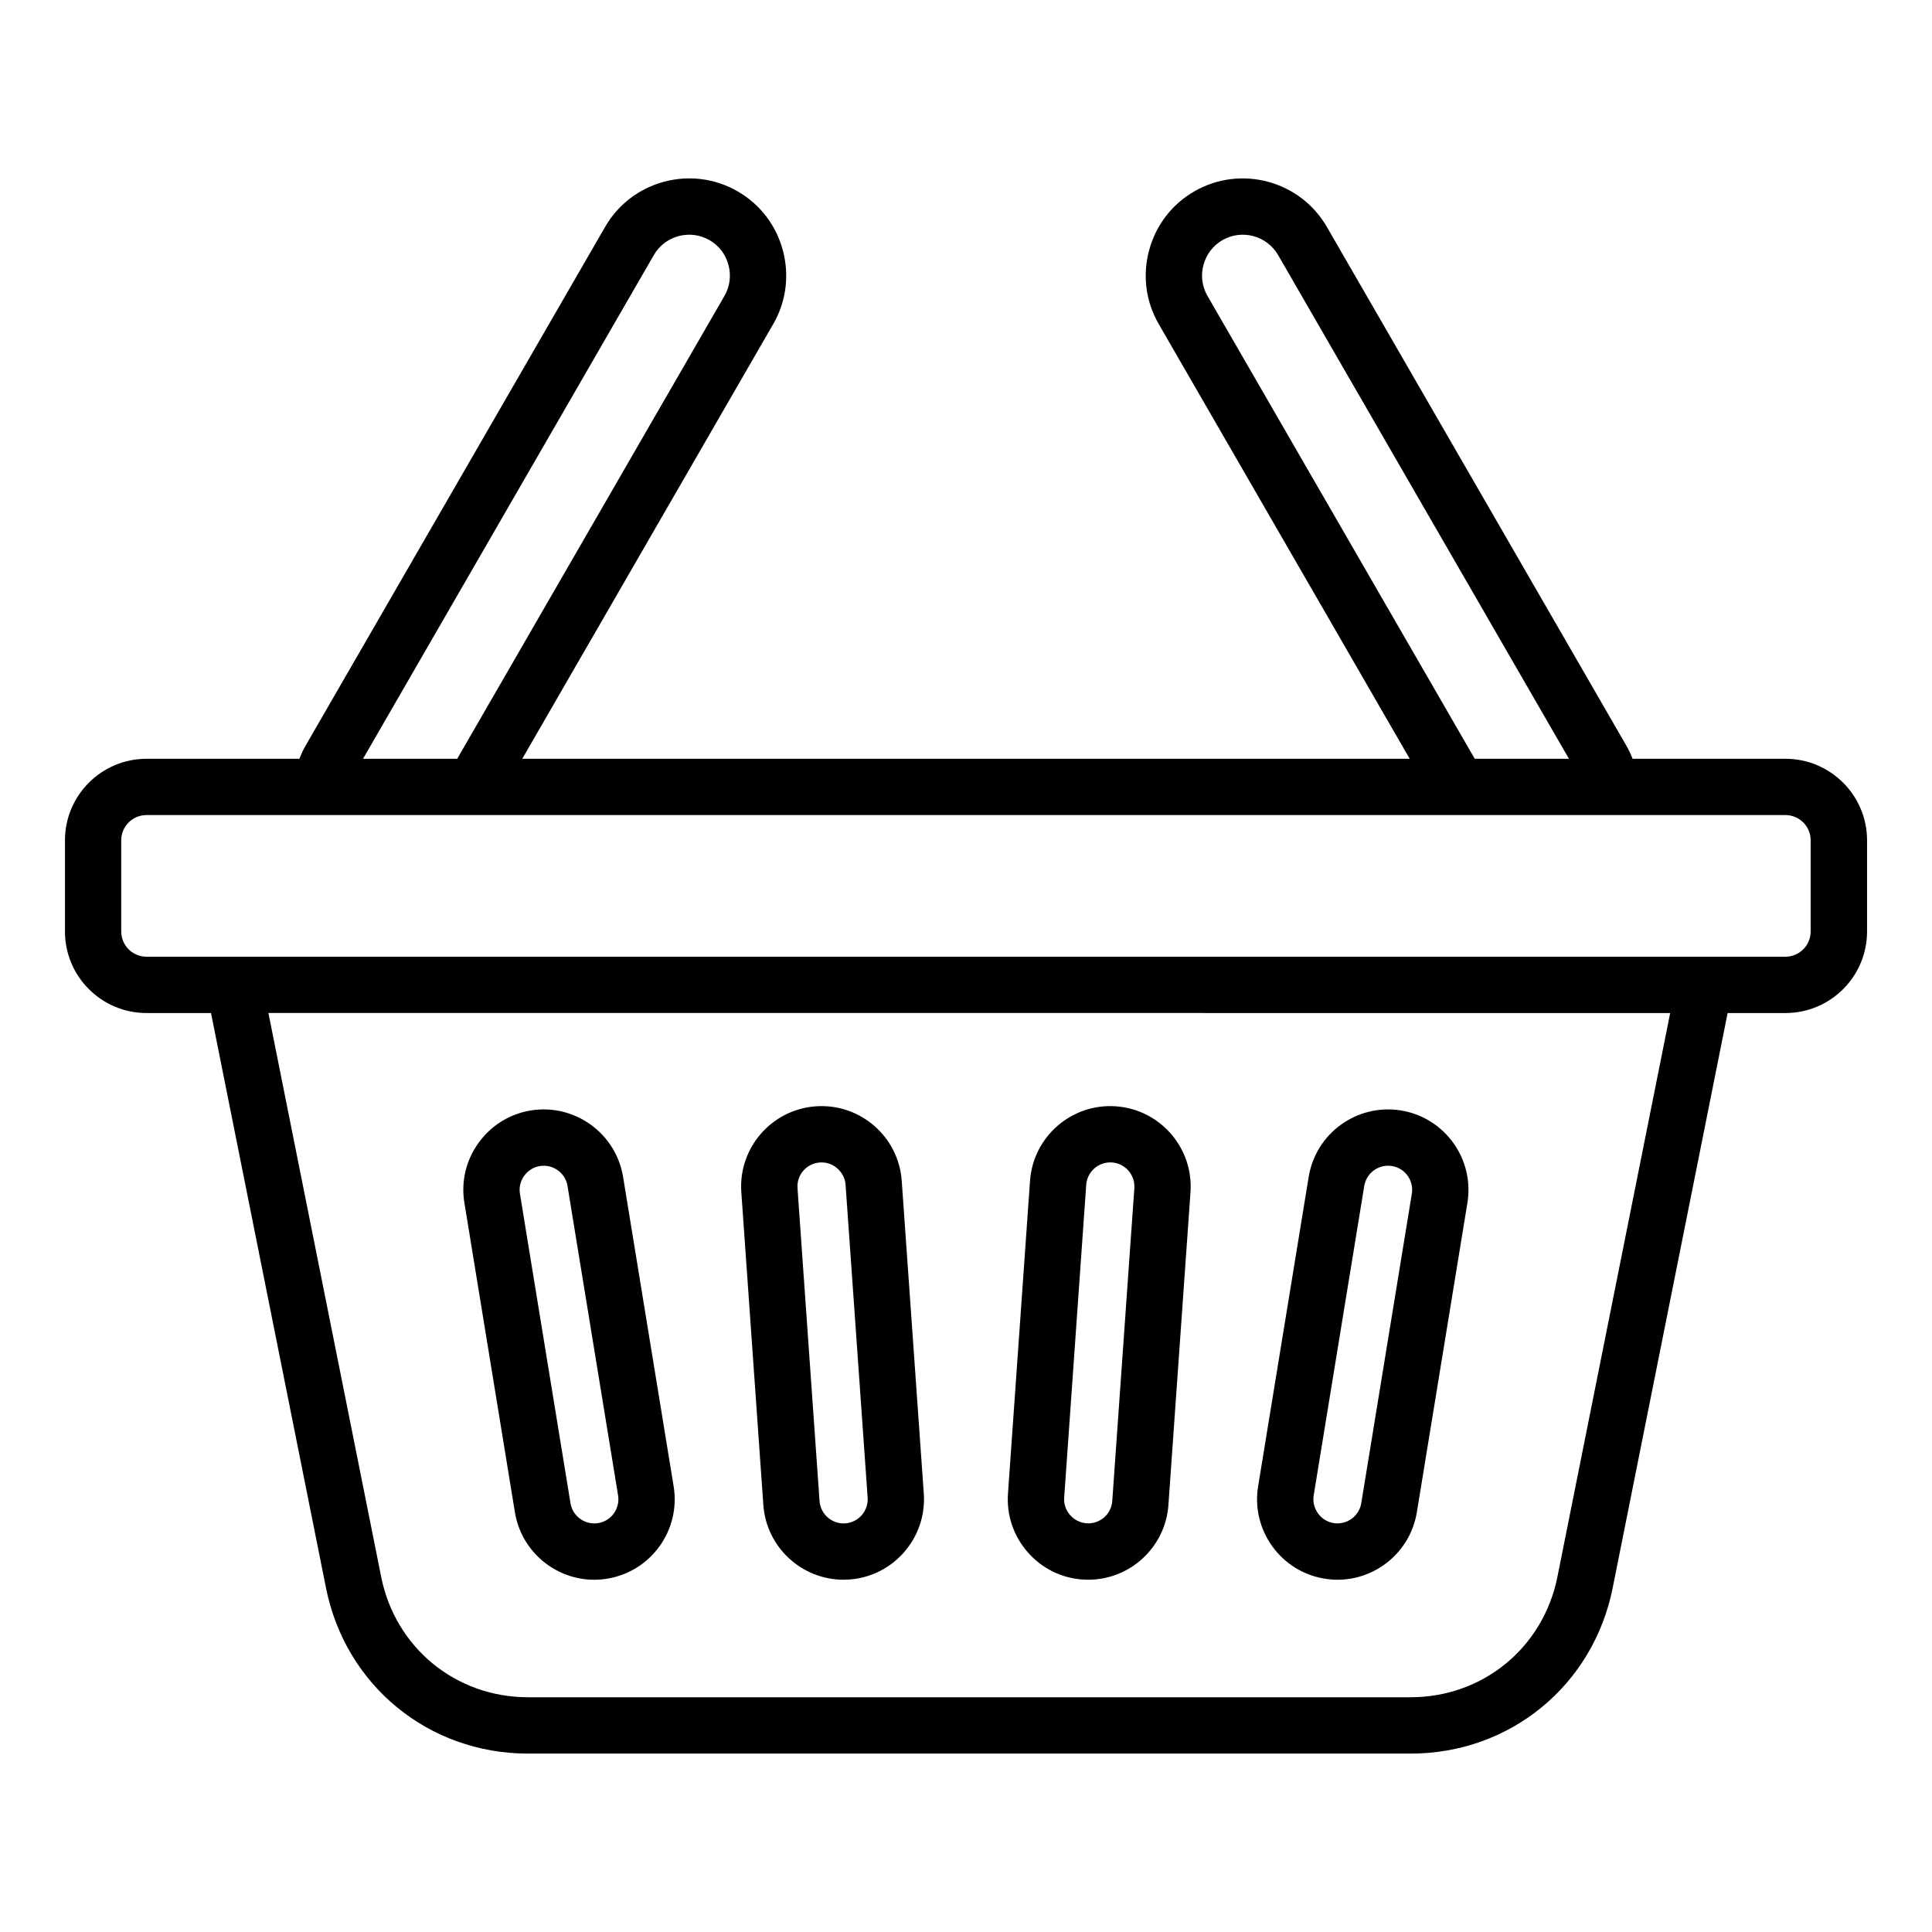
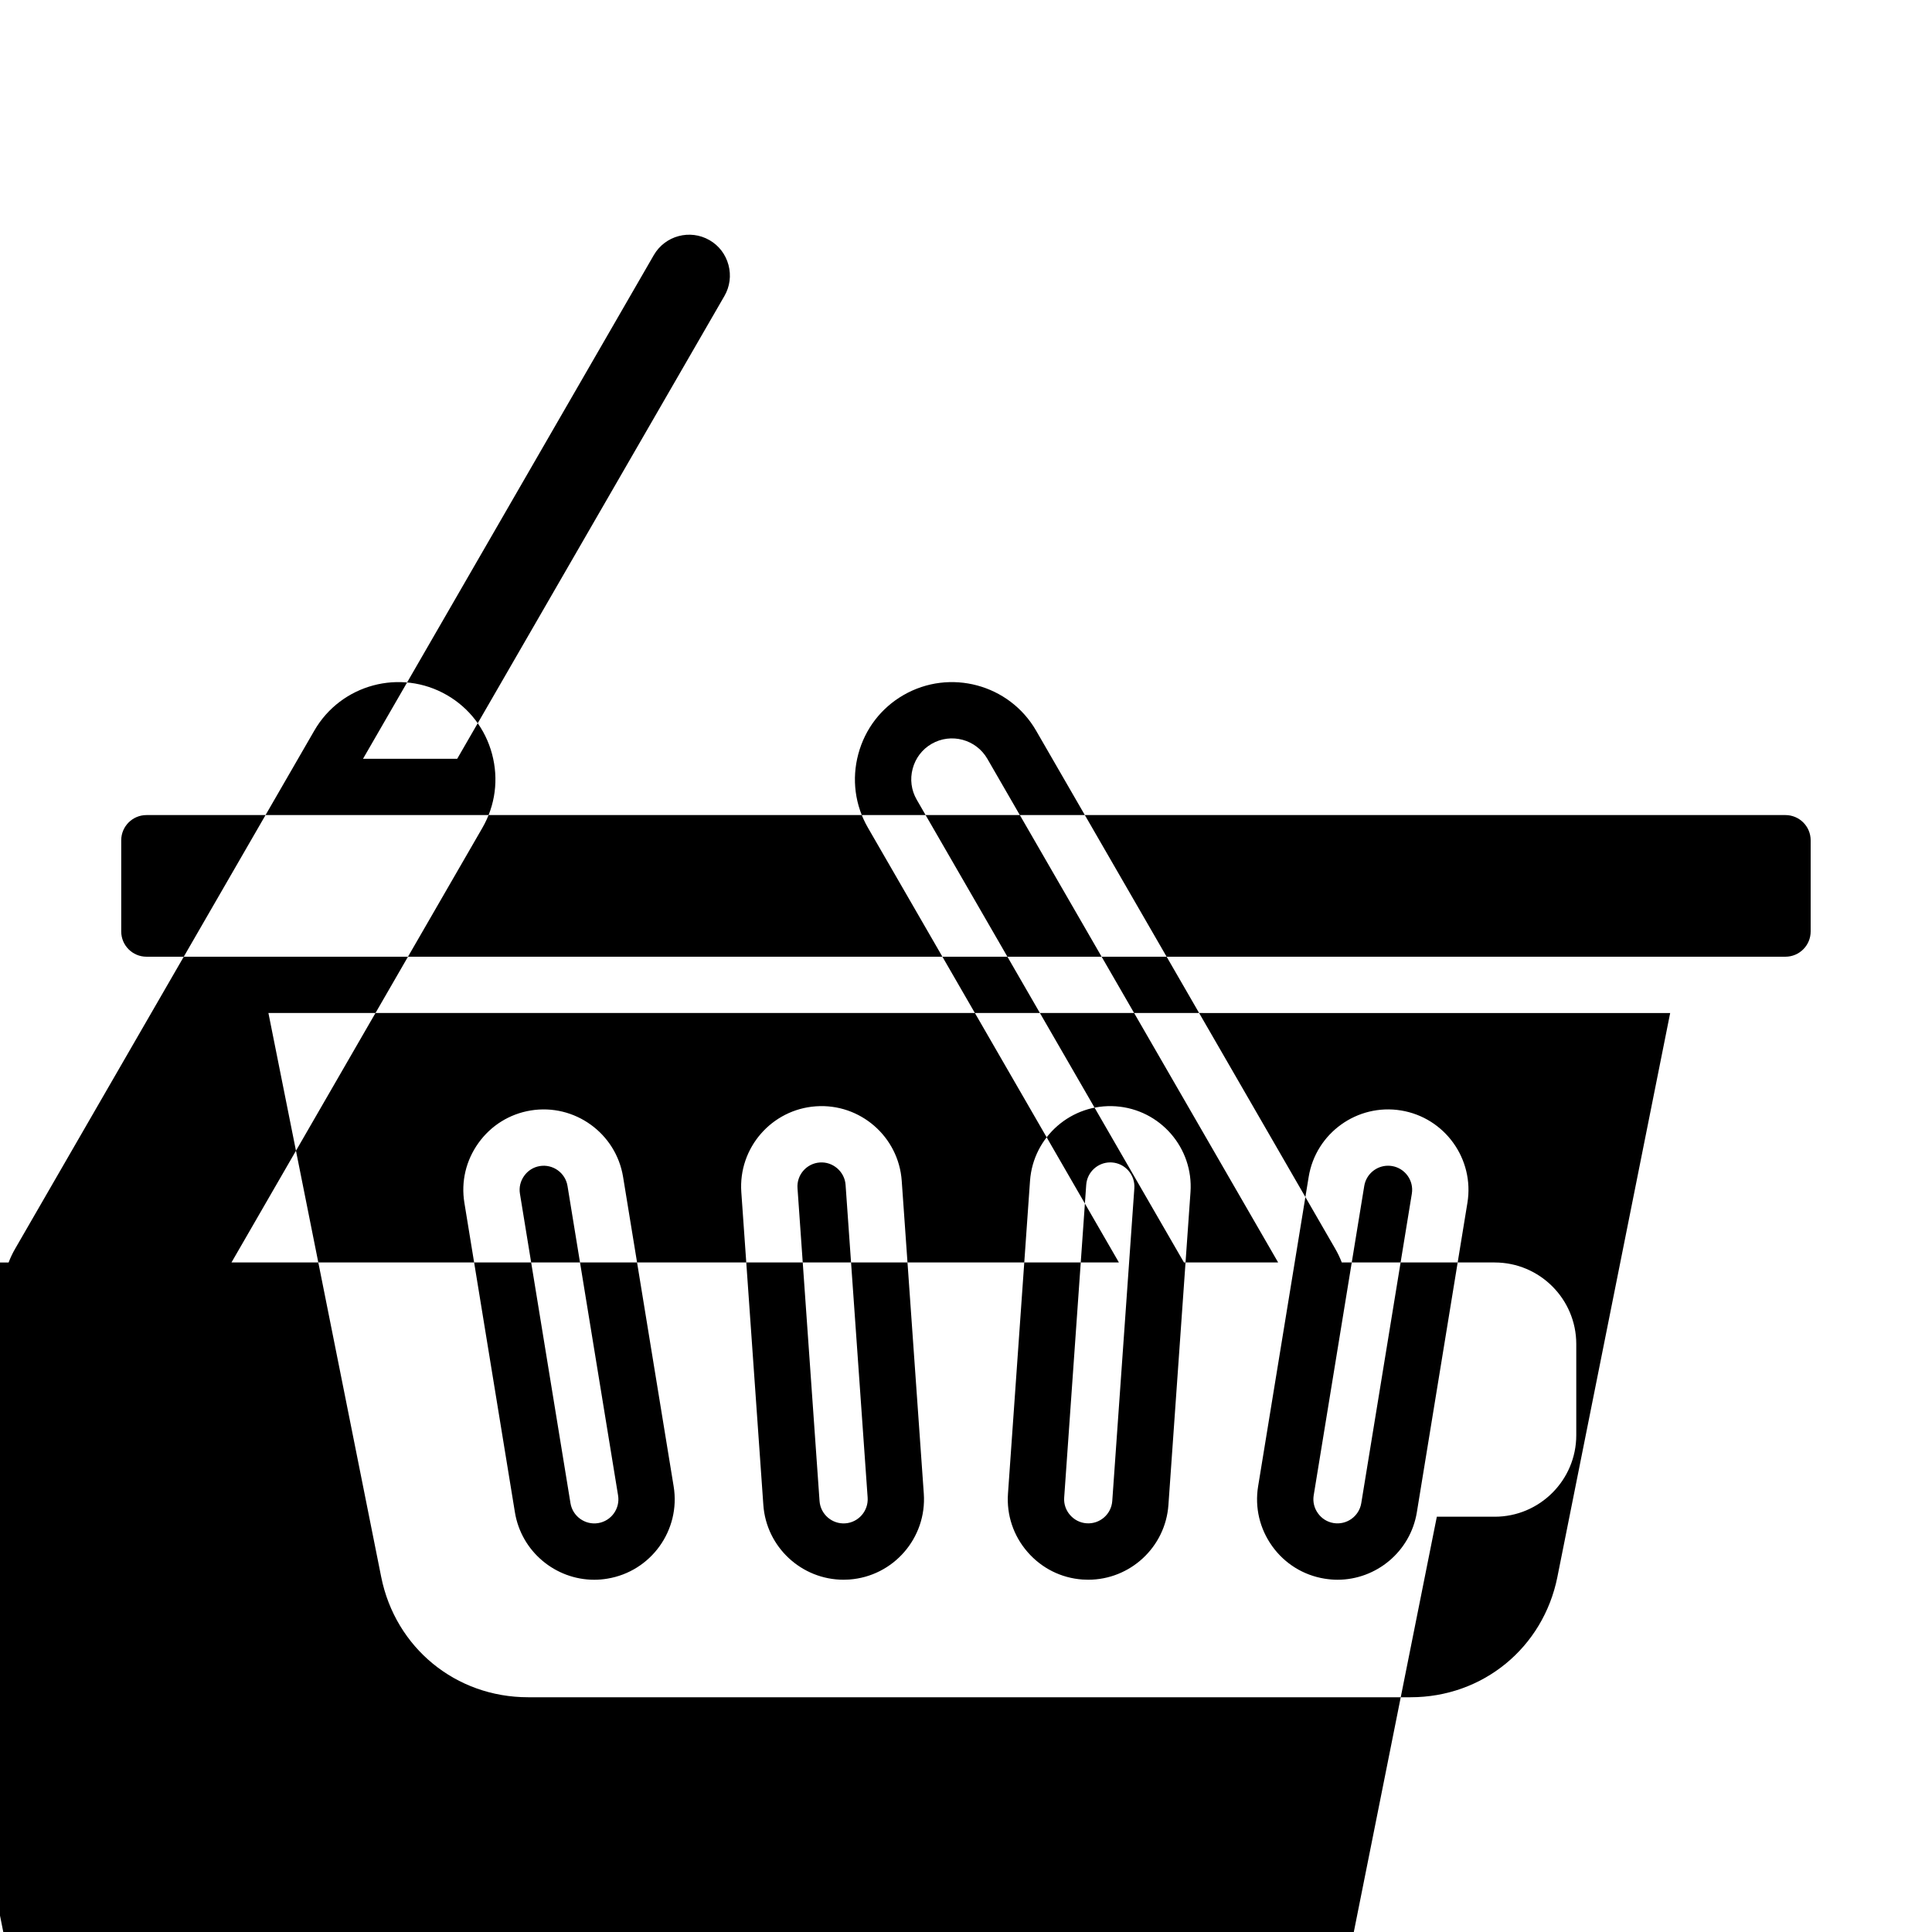
<svg xmlns="http://www.w3.org/2000/svg" fill="#000000" width="800px" height="800px" version="1.1" viewBox="144 144 512 512">
-   <path d="m492.14 540.3 13.402-82.012c0.516-3.133 3.227-5.359 6.305-5.359 0.34 0 0.684 0.027 1.039 0.082 3.469 0.566 5.84 3.856 5.266 7.332l-13.402 82.012c-0.566 3.473-3.856 5.84-7.332 5.273-1.676-0.273-3.148-1.188-4.144-2.586-1.004-1.383-1.402-3.074-1.133-4.742zm2.871 22.059c1.16 0.188 2.305 0.289 3.441 0.289 10.25 0 19.316-7.441 21.027-17.875l13.402-82.016c1.895-11.598-6-22.578-17.59-24.473-11.602-1.895-22.582 6.004-24.477 17.598l-13.402 82.016c-0.914 5.602 0.418 11.234 3.746 15.871 3.32 4.621 8.246 7.676 13.852 8.59zm-68.992-21.48 5.84-82.891c0.242-3.363 3.051-5.941 6.371-5.941 0.148 0 0.293 0.004 0.457 0.016 3.504 0.246 6.168 3.305 5.926 6.816l-5.852 82.891c-0.242 3.516-3.301 6.168-6.816 5.918-1.691-0.121-3.238-0.898-4.367-2.195-1.121-1.281-1.684-2.926-1.559-4.613zm4.863 21.711c0.516 0.035 1.02 0.051 1.523 0.051 11.074 0 20.445-8.602 21.238-19.812l5.848-82.891c0.824-11.723-8.039-21.93-19.766-22.754-11.746-0.828-21.93 8.035-22.762 19.758l-5.84 82.887c-0.398 5.664 1.438 11.156 5.18 15.461 3.742 4.309 8.918 6.902 14.578 7.301zm-147.96-106.99c0.992-1.395 2.465-2.309 4.141-2.582 3.473-0.566 6.766 1.793 7.332 5.273l13.402 82.012c0.57 3.473-1.789 6.769-5.269 7.336-3.469 0.566-6.769-1.793-7.344-5.273l-13.395-82.016c-0.277-1.664 0.125-3.356 1.133-4.75zm-2.465 89.176c1.707 10.434 10.773 17.875 21.023 17.875 1.141 0 2.297-0.094 3.453-0.289 11.594-1.891 19.492-12.867 17.59-24.465l-13.402-82.016c-1.895-11.594-12.883-19.484-24.465-17.598-5.606 0.918-10.523 3.973-13.848 8.602-3.332 4.633-4.664 10.266-3.742 15.871zm80.805-92.707c1.691-0.121 3.332 0.438 4.629 1.562 1.289 1.129 2.078 2.676 2.195 4.359l5.848 82.891c0.242 3.512-2.414 6.574-5.918 6.824-3.516 0.246-6.574-2.41-6.828-5.918l-5.84-82.891c-0.266-3.523 2.398-6.582 5.914-6.828zm-14.969 90.762c0.793 11.211 10.176 19.812 21.25 19.812 0.5 0 1.008-0.016 1.508-0.051 11.723-0.828 20.59-11.043 19.766-22.762l-5.848-82.887c-0.824-11.723-11.027-20.59-22.754-19.758-11.719 0.824-20.59 11.031-19.758 22.754zm277.55-151.98c0 3.684-2.992 6.688-6.68 6.688h-434.35c-3.688 0-6.688-3-6.688-6.688v-24.168c0-3.68 2.996-6.68 6.688-6.68h434.35c3.688 0 6.68 3 6.68 6.68v24.168zm-67.117 171.04 29.887-149.43-371.48-0.004 29.883 149.43c3.762 18.781 19.754 31.902 38.918 31.902h233.88c19.145 0.004 35.152-13.117 38.914-31.898zm-239.46-350.29c2.984-5.164 9.609-6.934 14.77-3.953 2.492 1.434 4.262 3.762 5.016 6.566 0.75 2.801 0.371 5.715-1.059 8.199l-70.828 122.67h-24.961zm146.72 10.809c-1.426-2.481-1.812-5.394-1.055-8.191 0.754-2.809 2.531-5.137 5.016-6.57 5.16-2.984 11.777-1.211 14.77 3.953l77.066 133.48h-24.961zm153.18 122.67h-40.52c-0.477-1.25-1.066-2.465-1.746-3.648l-79.262-137.29c-7.09-12.285-22.859-16.512-35.145-9.422-5.941 3.426-10.188 8.973-11.973 15.629-1.789 6.656-0.883 13.586 2.551 19.523l66.512 115.21h-235.18l66.512-115.21c3.422-5.934 4.328-12.863 2.547-19.523-1.777-6.656-6.031-12.203-11.965-15.629-12.285-7.094-28.062-2.871-35.145 9.422l-79.277 137.3c-0.684 1.18-1.258 2.398-1.738 3.648l-40.52-0.004c-11.918 0-21.605 9.691-21.605 21.605v24.168c0 11.914 9.688 21.605 21.605 21.605h17.098l30.477 152.36c5.168 25.848 27.195 43.898 53.551 43.898h233.88c26.359 0 48.371-18.055 53.551-43.898l30.461-152.36h15.34c11.918 0 21.613-9.699 21.613-21.605v-24.168c-0.004-11.91-9.699-21.605-21.617-21.605z" fill-rule="evenodd" />
+   <path d="m492.14 540.3 13.402-82.012c0.516-3.133 3.227-5.359 6.305-5.359 0.34 0 0.684 0.027 1.039 0.082 3.469 0.566 5.84 3.856 5.266 7.332l-13.402 82.012c-0.566 3.473-3.856 5.84-7.332 5.273-1.676-0.273-3.148-1.188-4.144-2.586-1.004-1.383-1.402-3.074-1.133-4.742zm2.871 22.059c1.16 0.188 2.305 0.289 3.441 0.289 10.25 0 19.316-7.441 21.027-17.875l13.402-82.016c1.895-11.598-6-22.578-17.59-24.473-11.602-1.895-22.582 6.004-24.477 17.598l-13.402 82.016c-0.914 5.602 0.418 11.234 3.746 15.871 3.32 4.621 8.246 7.676 13.852 8.59zm-68.992-21.48 5.84-82.891c0.242-3.363 3.051-5.941 6.371-5.941 0.148 0 0.293 0.004 0.457 0.016 3.504 0.246 6.168 3.305 5.926 6.816l-5.852 82.891c-0.242 3.516-3.301 6.168-6.816 5.918-1.691-0.121-3.238-0.898-4.367-2.195-1.121-1.281-1.684-2.926-1.559-4.613zm4.863 21.711c0.516 0.035 1.02 0.051 1.523 0.051 11.074 0 20.445-8.602 21.238-19.812l5.848-82.891c0.824-11.723-8.039-21.93-19.766-22.754-11.746-0.828-21.93 8.035-22.762 19.758l-5.84 82.887c-0.398 5.664 1.438 11.156 5.18 15.461 3.742 4.309 8.918 6.902 14.578 7.301zm-147.96-106.99c0.992-1.395 2.465-2.309 4.141-2.582 3.473-0.566 6.766 1.793 7.332 5.273l13.402 82.012c0.57 3.473-1.789 6.769-5.269 7.336-3.469 0.566-6.769-1.793-7.344-5.273l-13.395-82.016c-0.277-1.664 0.125-3.356 1.133-4.75zm-2.465 89.176c1.707 10.434 10.773 17.875 21.023 17.875 1.141 0 2.297-0.094 3.453-0.289 11.594-1.891 19.492-12.867 17.59-24.465l-13.402-82.016c-1.895-11.594-12.883-19.484-24.465-17.598-5.606 0.918-10.523 3.973-13.848 8.602-3.332 4.633-4.664 10.266-3.742 15.871zm80.805-92.707c1.691-0.121 3.332 0.438 4.629 1.562 1.289 1.129 2.078 2.676 2.195 4.359l5.848 82.891c0.242 3.512-2.414 6.574-5.918 6.824-3.516 0.246-6.574-2.41-6.828-5.918l-5.84-82.891c-0.266-3.523 2.398-6.582 5.914-6.828zm-14.969 90.762c0.793 11.211 10.176 19.812 21.25 19.812 0.5 0 1.008-0.016 1.508-0.051 11.723-0.828 20.59-11.043 19.766-22.762l-5.848-82.887c-0.824-11.723-11.027-20.59-22.754-19.758-11.719 0.824-20.59 11.031-19.758 22.754zm277.55-151.98c0 3.684-2.992 6.688-6.68 6.688h-434.35c-3.688 0-6.688-3-6.688-6.688v-24.168c0-3.68 2.996-6.68 6.688-6.68h434.35c3.688 0 6.68 3 6.68 6.68v24.168zm-67.117 171.04 29.887-149.43-371.48-0.004 29.883 149.43c3.762 18.781 19.754 31.902 38.918 31.902h233.88c19.145 0.004 35.152-13.117 38.914-31.898zm-239.46-350.29c2.984-5.164 9.609-6.934 14.77-3.953 2.492 1.434 4.262 3.762 5.016 6.566 0.75 2.801 0.371 5.715-1.059 8.199l-70.828 122.67h-24.961m146.72 10.809c-1.426-2.481-1.812-5.394-1.055-8.191 0.754-2.809 2.531-5.137 5.016-6.57 5.16-2.984 11.777-1.211 14.77 3.953l77.066 133.48h-24.961zm153.18 122.67h-40.52c-0.477-1.25-1.066-2.465-1.746-3.648l-79.262-137.29c-7.09-12.285-22.859-16.512-35.145-9.422-5.941 3.426-10.188 8.973-11.973 15.629-1.789 6.656-0.883 13.586 2.551 19.523l66.512 115.21h-235.18l66.512-115.21c3.422-5.934 4.328-12.863 2.547-19.523-1.777-6.656-6.031-12.203-11.965-15.629-12.285-7.094-28.062-2.871-35.145 9.422l-79.277 137.3c-0.684 1.18-1.258 2.398-1.738 3.648l-40.52-0.004c-11.918 0-21.605 9.691-21.605 21.605v24.168c0 11.914 9.688 21.605 21.605 21.605h17.098l30.477 152.36c5.168 25.848 27.195 43.898 53.551 43.898h233.88c26.359 0 48.371-18.055 53.551-43.898l30.461-152.36h15.34c11.918 0 21.613-9.699 21.613-21.605v-24.168c-0.004-11.91-9.699-21.605-21.617-21.605z" fill-rule="evenodd" />
</svg>